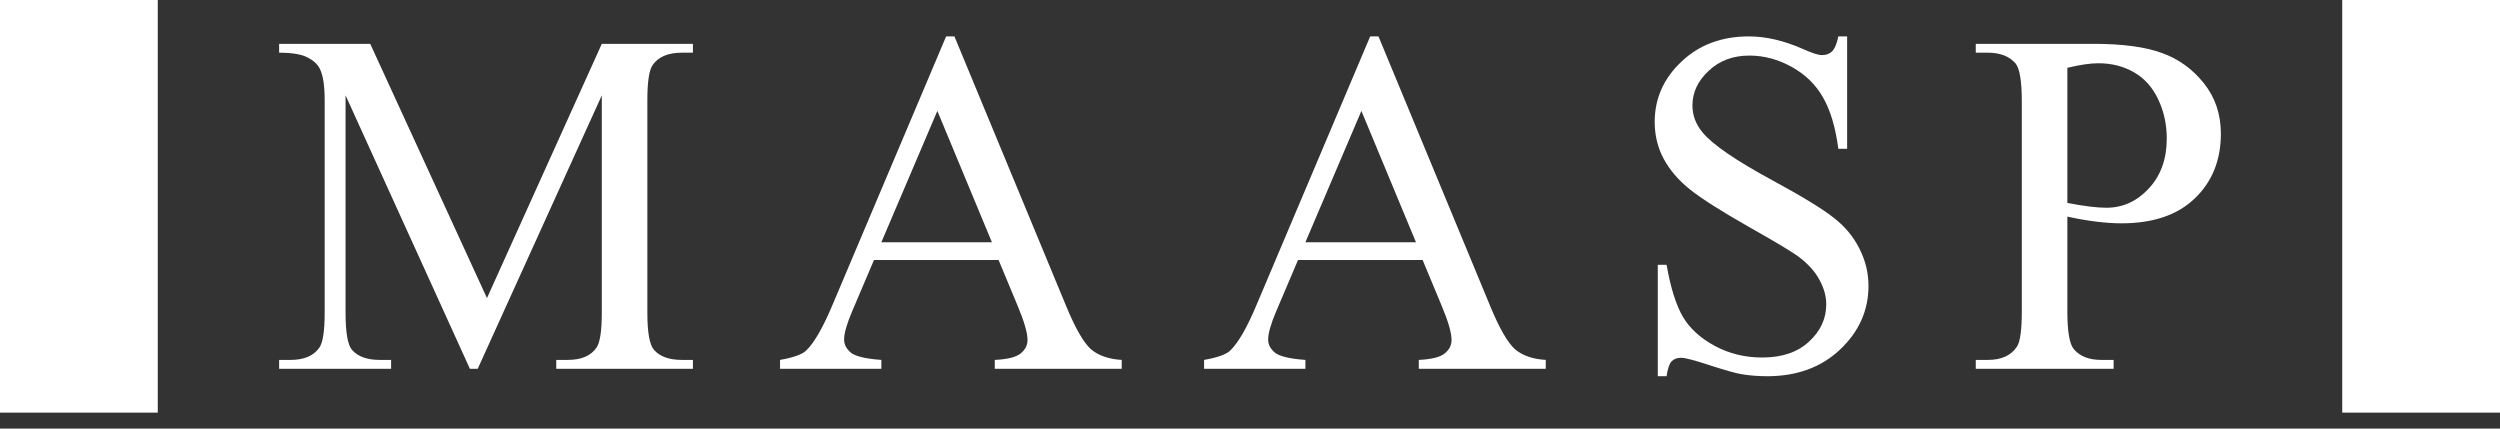
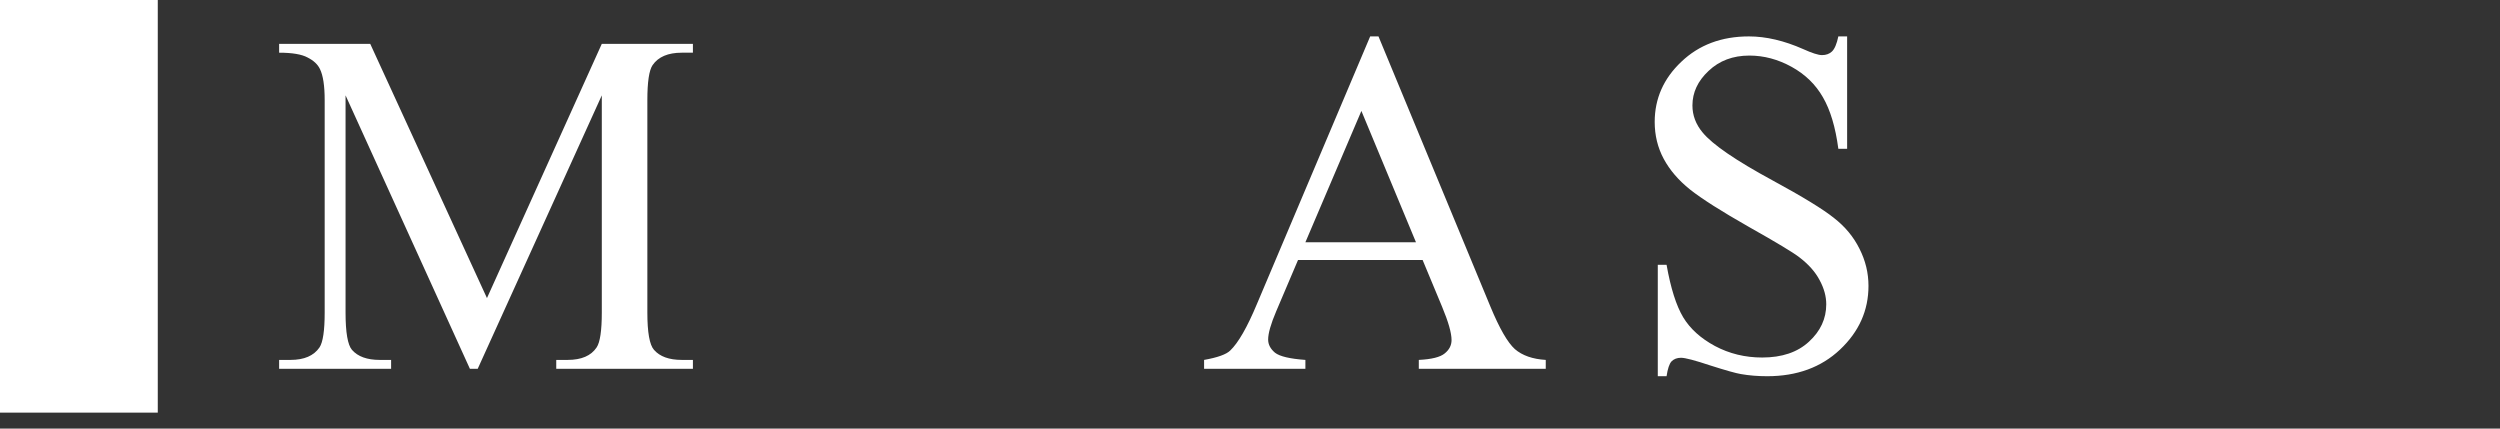
<svg xmlns="http://www.w3.org/2000/svg" width="140" height="24" viewBox="0 0 140 24" fill="none">
  <rect x="0" y="0" width="140" height="24" fill="#333333" stroke="none" />
  <path d="M26.314 20.652L19.351 5.34V17.498C19.351 18.617 19.471 19.314 19.71 19.592C20.038 19.968 20.556 20.155 21.265 20.155H21.902V20.652H15.631V20.155H16.269C17.03 20.155 17.571 19.923 17.89 19.458C18.084 19.171 18.182 18.518 18.182 17.498V5.608C18.182 4.803 18.093 4.222 17.916 3.864C17.792 3.604 17.562 3.39 17.225 3.22C16.898 3.041 16.366 2.951 15.631 2.951V2.455H20.733L27.27 16.693L33.701 2.455H38.803V2.951H38.179C37.408 2.951 36.863 3.184 36.544 3.649C36.35 3.935 36.252 4.589 36.252 5.608V17.498C36.252 18.617 36.376 19.314 36.624 19.592C36.952 19.968 37.47 20.155 38.179 20.155H38.803V20.652H31.15V20.155H31.788C32.558 20.155 33.099 19.923 33.409 19.458C33.604 19.171 33.701 18.518 33.701 17.498V5.34L26.752 20.652H26.314Z" fill="white" />
-   <path d="M55.92 14.559H48.944L47.721 17.431C47.42 18.138 47.27 18.666 47.27 19.015C47.27 19.292 47.398 19.538 47.655 19.753C47.921 19.959 48.488 20.093 49.356 20.155V20.652H43.682V20.155C44.435 20.021 44.922 19.847 45.144 19.632C45.596 19.203 46.096 18.33 46.645 17.015L52.983 2.039H53.448L59.72 17.176C60.225 18.393 60.681 19.185 61.088 19.552C61.505 19.909 62.08 20.111 62.816 20.155V20.652H55.707V20.155C56.425 20.12 56.907 19.999 57.155 19.793C57.412 19.587 57.541 19.337 57.541 19.042C57.541 18.648 57.363 18.026 57.009 17.176L55.92 14.559ZM55.547 13.566L52.492 6.212L49.356 13.566H55.547Z" fill="white" />
  <path d="M79.666 14.559H72.69L71.468 17.431C71.167 18.138 71.016 18.666 71.016 19.015C71.016 19.292 71.145 19.538 71.401 19.753C71.667 19.959 72.234 20.093 73.102 20.155V20.652H67.429V20.155C68.182 20.021 68.669 19.847 68.89 19.632C69.342 19.203 69.843 18.33 70.392 17.015L76.73 2.039H77.195L83.466 17.176C83.971 18.393 84.427 19.185 84.835 19.552C85.251 19.909 85.827 20.111 86.562 20.155V20.652H79.453V20.155C80.171 20.12 80.654 19.999 80.902 19.793C81.159 19.587 81.287 19.337 81.287 19.042C81.287 18.648 81.11 18.026 80.756 17.176L79.666 14.559ZM79.294 13.566L76.238 6.212L73.102 13.566H79.294Z" fill="white" />
  <path d="M103.439 2.039V8.333H102.947C102.788 7.125 102.5 6.163 102.084 5.447C101.676 4.732 101.092 4.164 100.33 3.743C99.568 3.323 98.78 3.112 97.965 3.112C97.044 3.112 96.282 3.399 95.68 3.971C95.077 4.535 94.776 5.179 94.776 5.904C94.776 6.458 94.966 6.964 95.347 7.42C95.897 8.091 97.203 8.986 99.267 10.104C100.95 11.017 102.097 11.719 102.708 12.211C103.328 12.694 103.802 13.267 104.13 13.929C104.467 14.591 104.635 15.284 104.635 16.009C104.635 17.387 104.103 18.576 103.04 19.578C101.986 20.571 100.627 21.068 98.961 21.068C98.439 21.068 97.947 21.028 97.487 20.947C97.212 20.902 96.641 20.741 95.772 20.464C94.913 20.178 94.368 20.035 94.138 20.035C93.917 20.035 93.74 20.102 93.607 20.236C93.483 20.37 93.39 20.648 93.328 21.068H92.836V14.828H93.328C93.558 16.134 93.868 17.114 94.258 17.767C94.647 18.411 95.241 18.948 96.038 19.377C96.844 19.806 97.726 20.021 98.682 20.021C99.79 20.021 100.662 19.726 101.3 19.136C101.946 18.545 102.27 17.847 102.27 17.042C102.27 16.595 102.146 16.143 101.898 15.687C101.659 15.23 101.282 14.805 100.768 14.412C100.423 14.143 99.48 13.575 97.938 12.707C96.397 11.831 95.299 11.133 94.643 10.614C93.996 10.095 93.505 9.523 93.168 8.896C92.832 8.27 92.663 7.581 92.663 6.83C92.663 5.523 93.159 4.401 94.151 3.461C95.144 2.513 96.406 2.039 97.938 2.039C98.895 2.039 99.909 2.276 100.981 2.75C101.477 2.974 101.827 3.086 102.031 3.086C102.261 3.086 102.447 3.018 102.589 2.884C102.739 2.741 102.859 2.459 102.947 2.039H103.439Z" fill="white" />
-   <path d="M115.772 12.13V17.431C115.772 18.576 115.896 19.288 116.144 19.565C116.481 19.959 116.99 20.155 117.672 20.155H118.363V20.652H110.643V20.155H111.321C112.083 20.155 112.627 19.905 112.955 19.404C113.132 19.127 113.221 18.469 113.221 17.431V5.676C113.221 4.53 113.101 3.819 112.862 3.542C112.517 3.148 112.003 2.951 111.321 2.951H110.643V2.455H117.247C118.859 2.455 120.13 2.625 121.06 2.965C121.99 3.296 122.774 3.859 123.412 4.656C124.05 5.452 124.369 6.396 124.369 7.487C124.369 8.972 123.881 10.18 122.907 11.111C121.942 12.041 120.573 12.506 118.801 12.506C118.367 12.506 117.898 12.475 117.393 12.412C116.888 12.35 116.348 12.256 115.772 12.13ZM115.772 11.366C116.241 11.455 116.658 11.522 117.021 11.567C117.384 11.611 117.694 11.634 117.951 11.634C118.872 11.634 119.665 11.276 120.329 10.56C121.003 9.836 121.339 8.901 121.339 7.756C121.339 6.968 121.18 6.239 120.861 5.568C120.542 4.888 120.09 4.383 119.506 4.052C118.921 3.712 118.257 3.542 117.513 3.542C117.061 3.542 116.481 3.627 115.772 3.797V11.366Z" fill="white" />
-   <rect x="131.165" width="8.835" height="23.107" fill="white" />
  <rect width="8.835" height="23.107" fill="white" />
</svg>